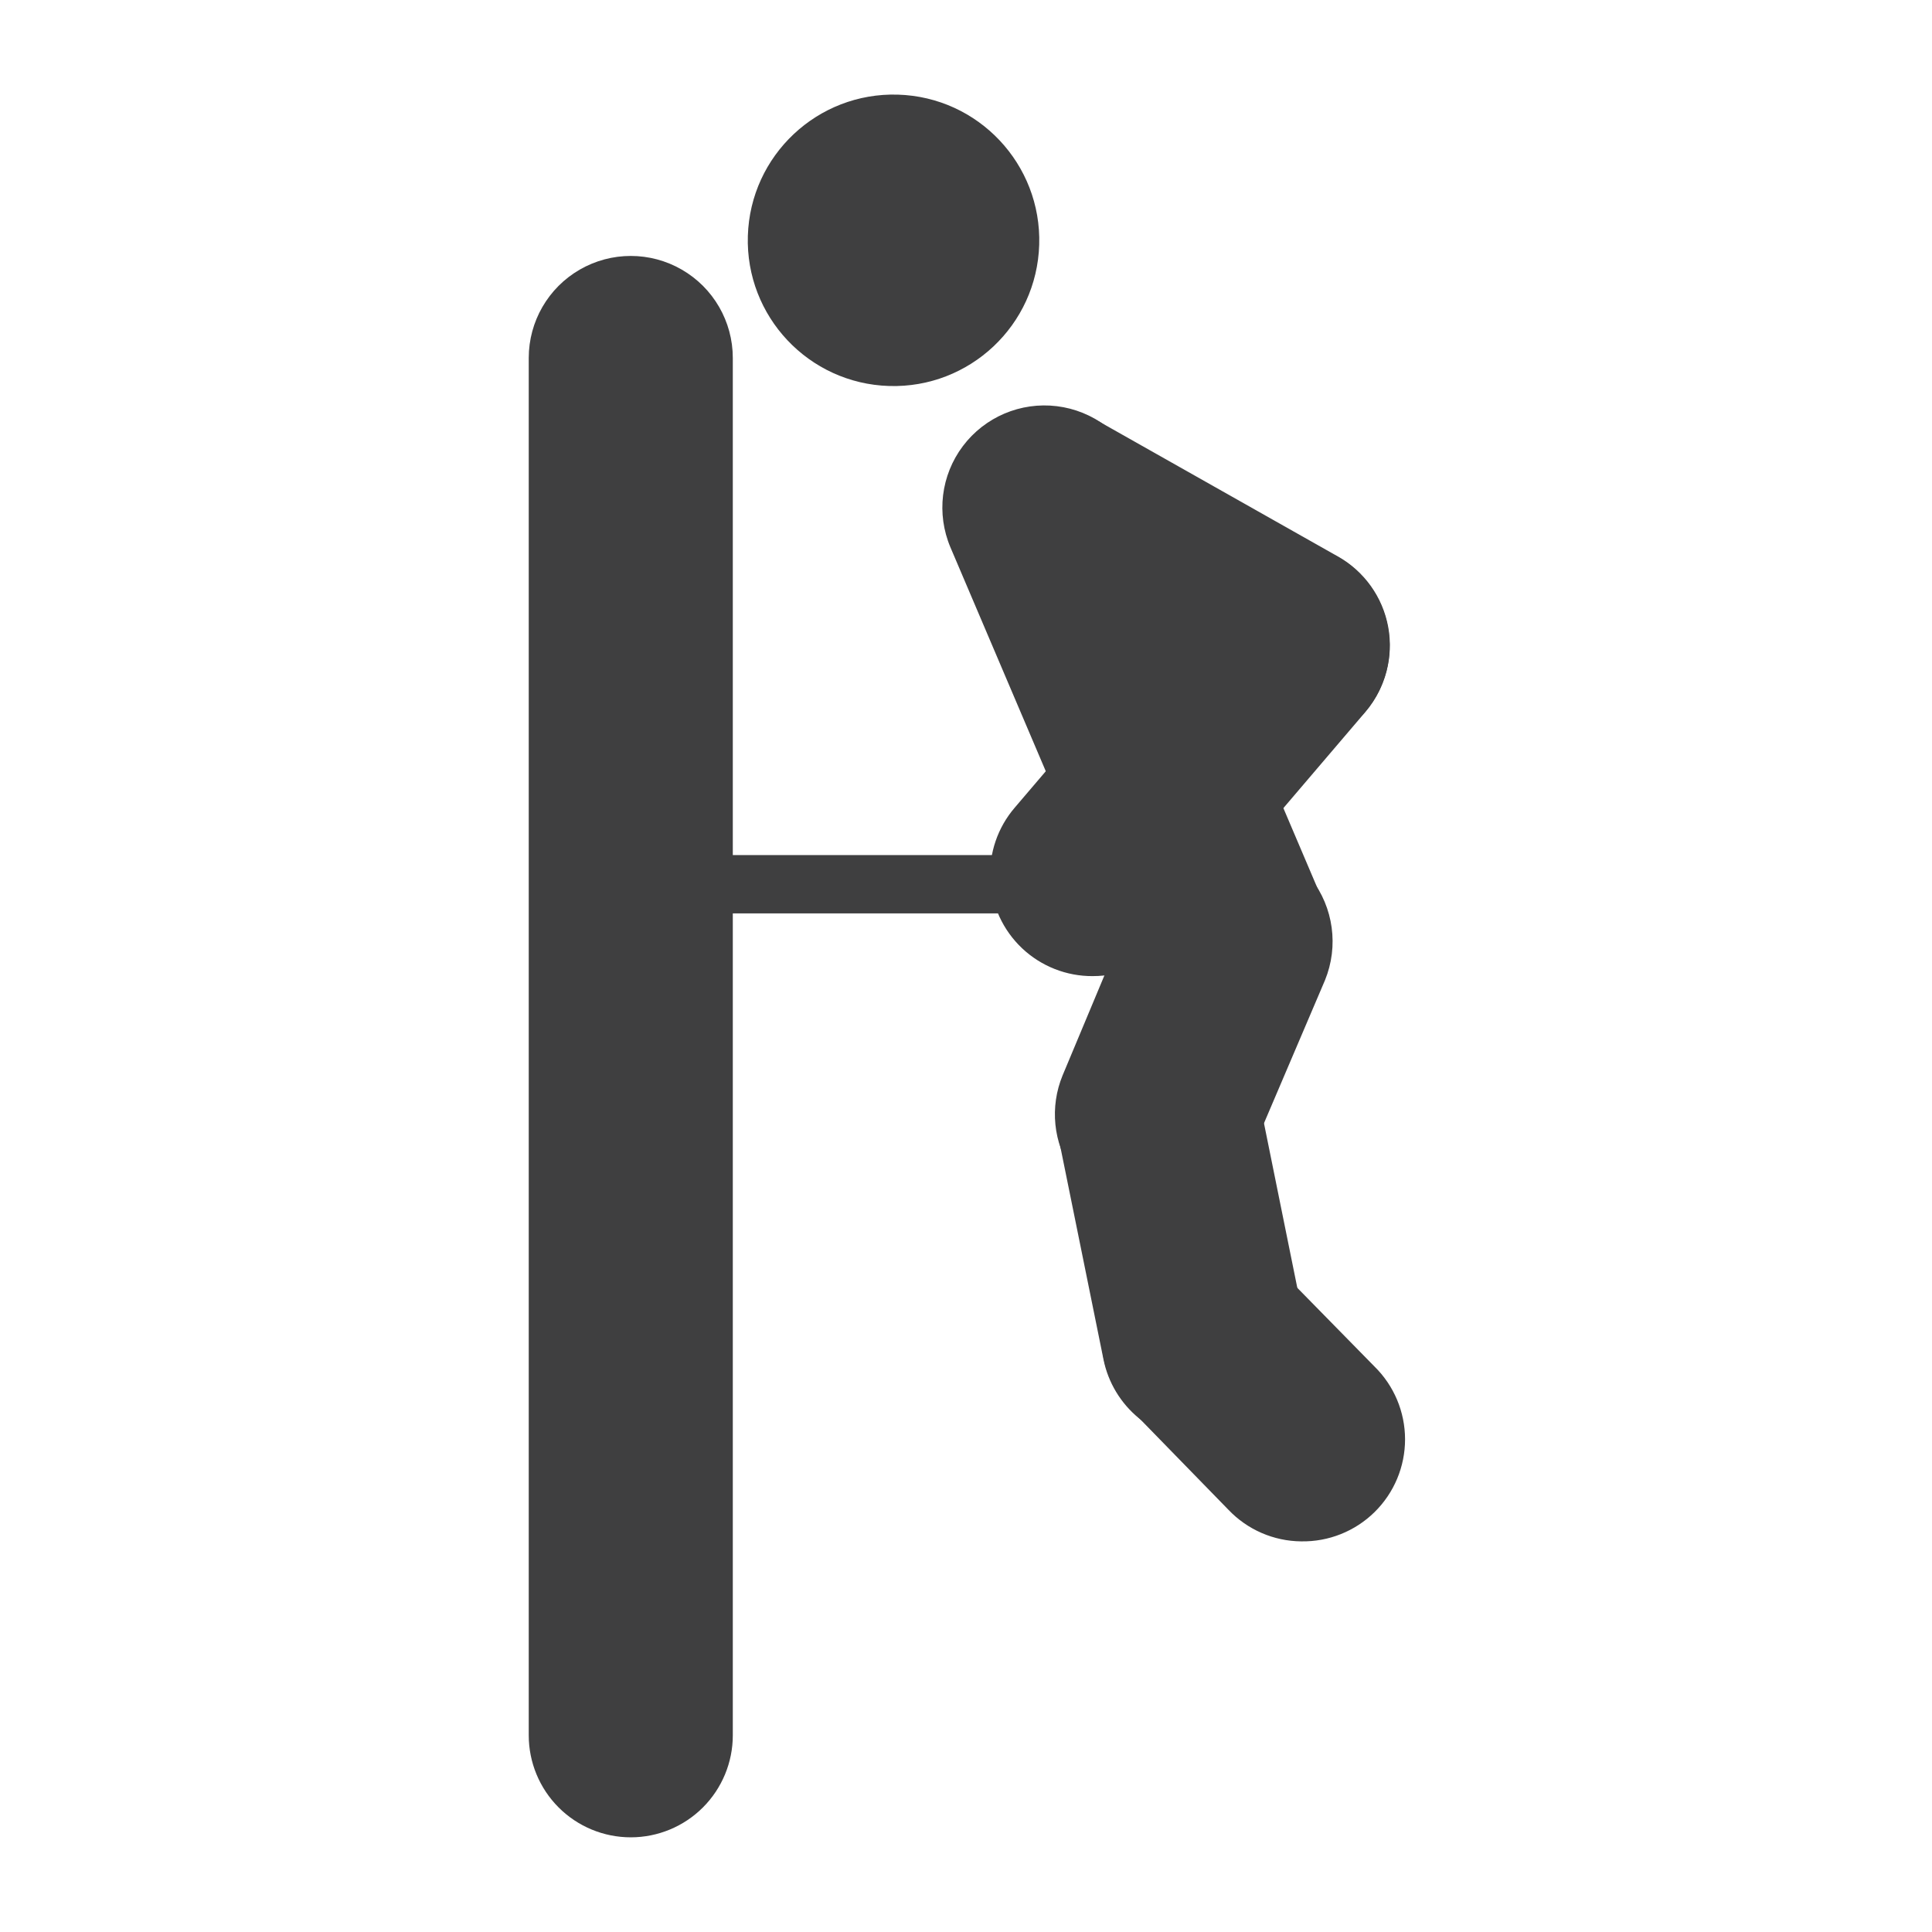
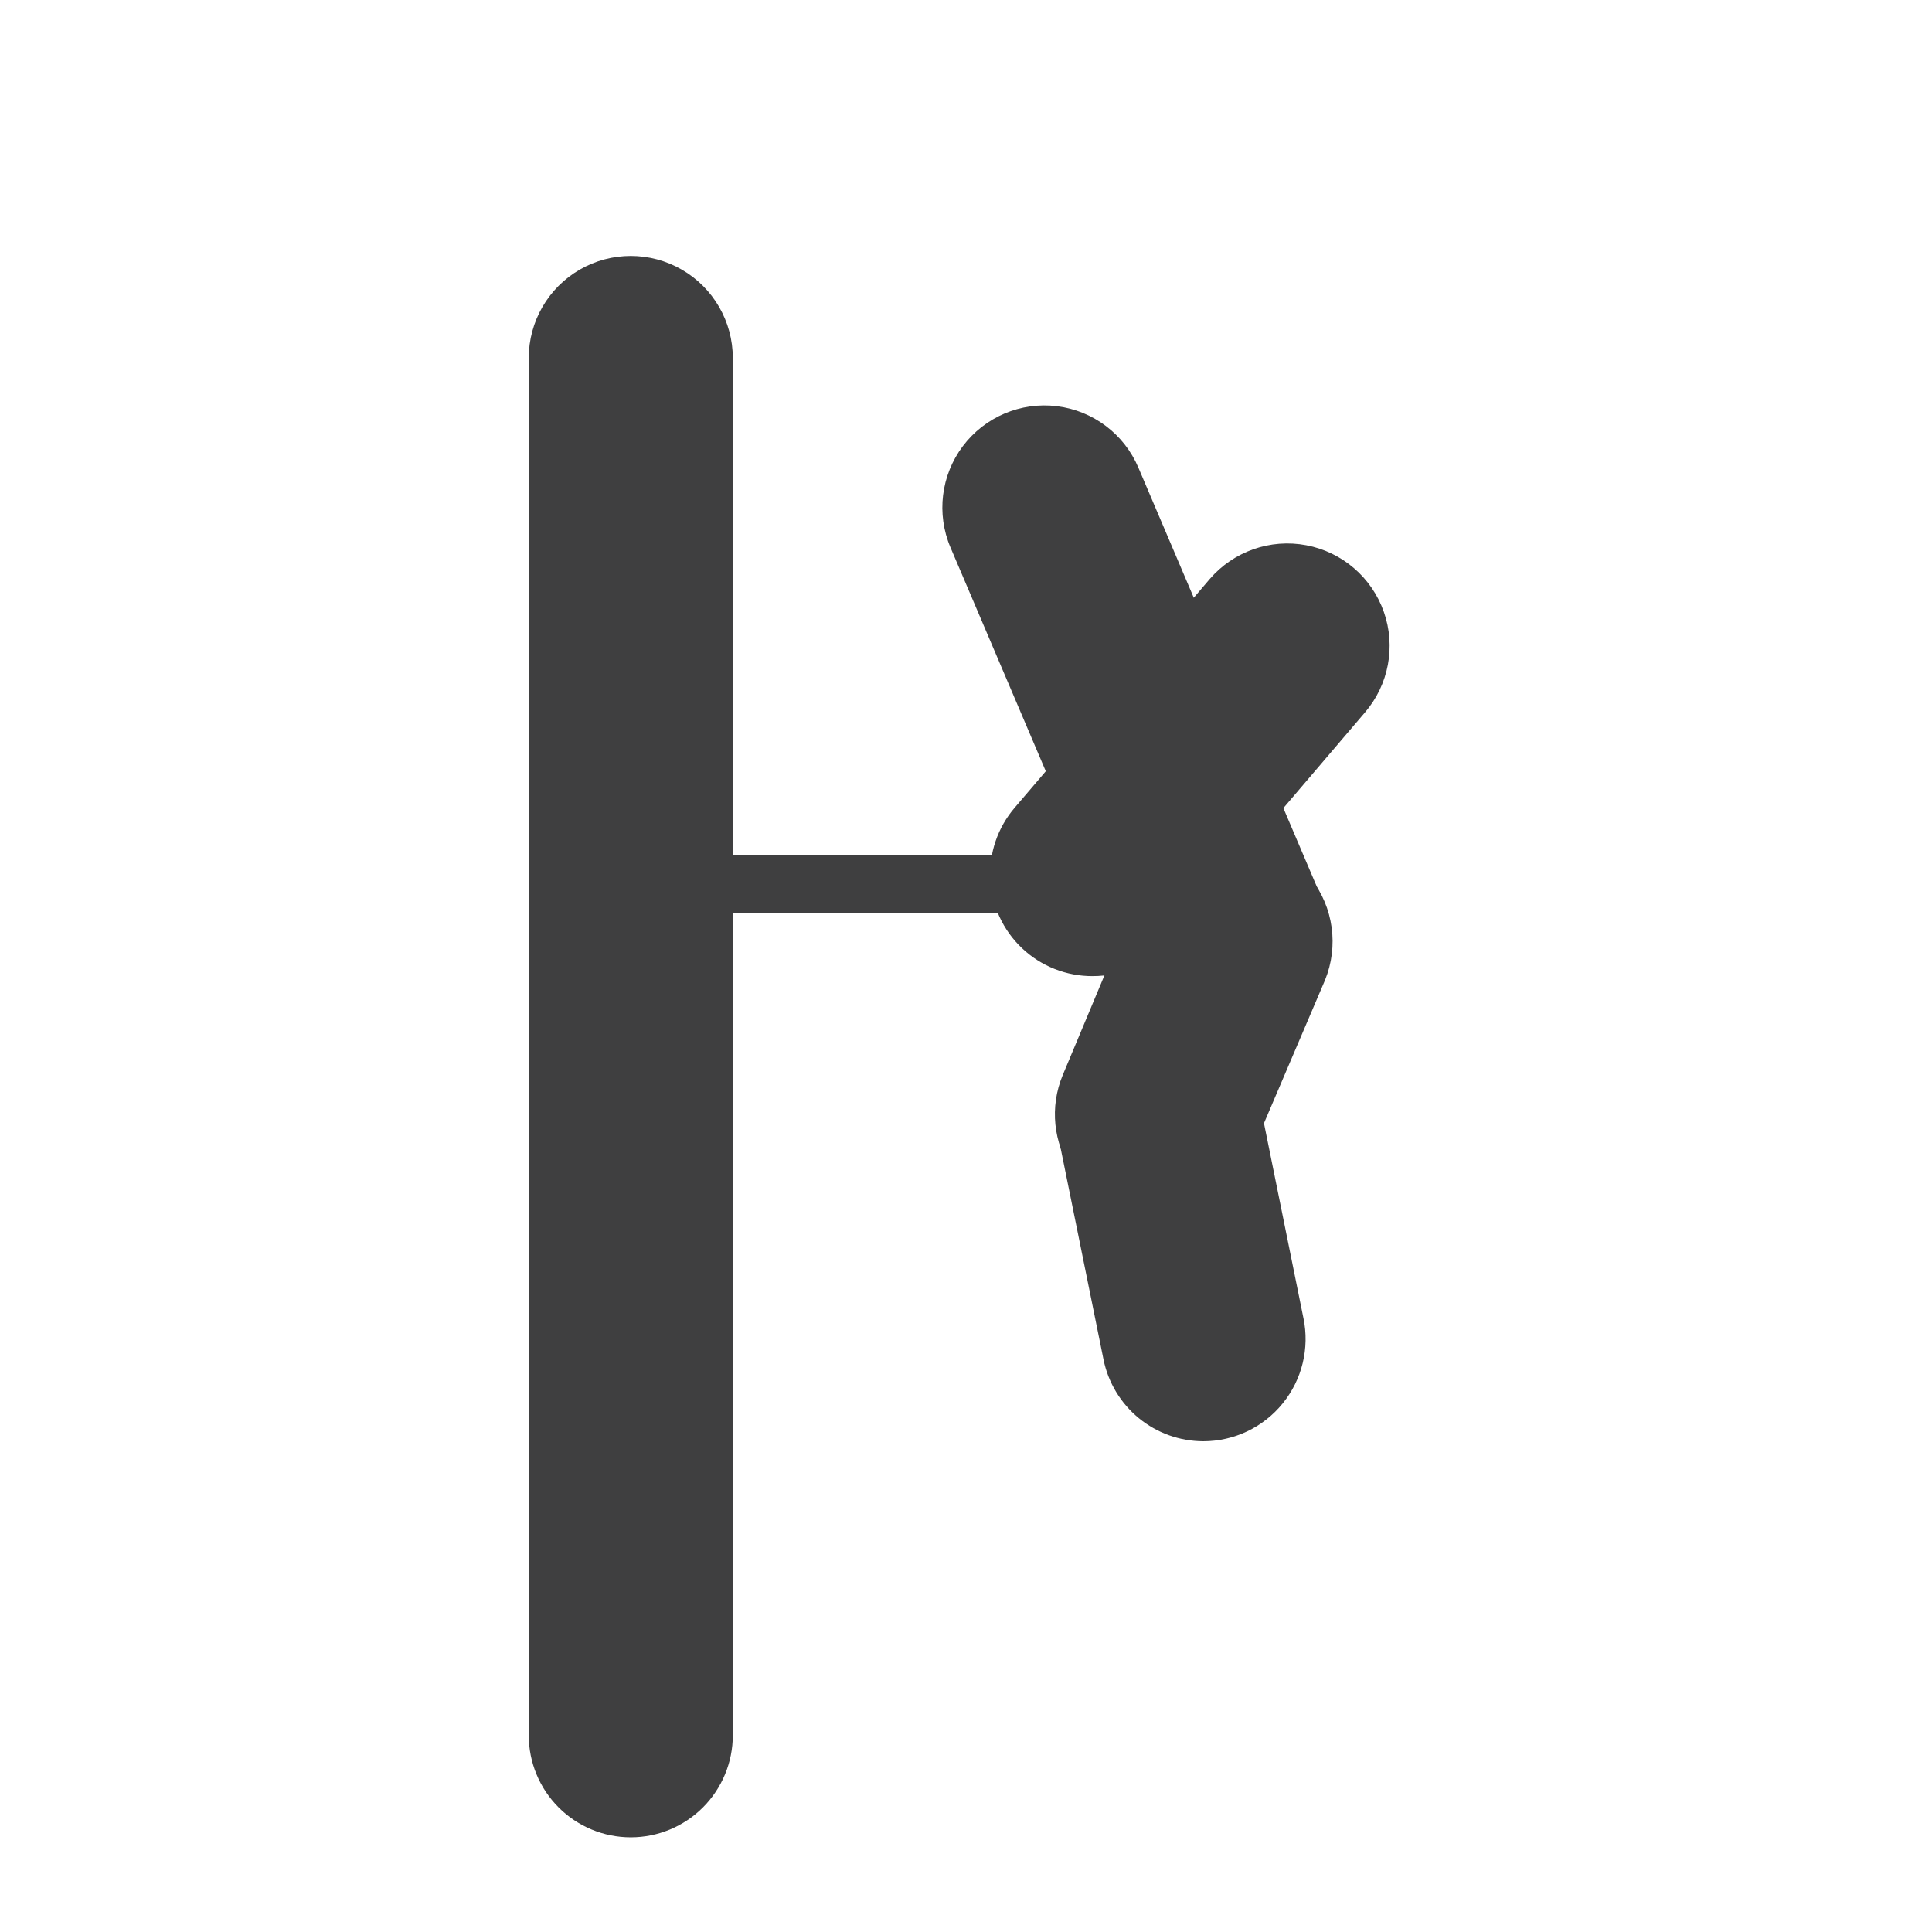
<svg xmlns="http://www.w3.org/2000/svg" width="800px" height="800px" version="1.1" viewBox="144 144 512 512">
  <g fill="#3f3f40">
-     <path d="m485.14 342.06c-4.652-0.004-9.223-1.219-13.266-3.523l-64.066-36.191c-6.246-3.531-10.836-9.398-12.758-16.309-1.922-6.914-1.016-14.309 2.512-20.555 3.531-6.246 9.398-10.836 16.309-12.754 6.914-1.922 14.309-1.02 20.555 2.512l64.066 36.191v-0.004c7.027 3.934 11.938 10.793 13.391 18.711 1.457 7.922-0.695 16.078-5.863 22.25-5.172 6.172-12.824 9.719-20.879 9.672z" />
-     <path d="m381.96 169.08c21.324 0.645 38.086 18.453 37.441 39.773-0.641 21.324-18.449 38.086-39.773 37.441-21.32-0.645-38.086-18.449-37.441-39.773 0.645-21.32 18.453-38.086 39.773-37.441" />
    <path d="m469.78 420.23c-5.394 0.035-10.68-1.547-15.168-4.539-4.488-2.992-7.981-7.262-10.023-12.254l-48.703-114.36c-3.777-8.895-2.527-19.133 3.285-26.852 5.816-7.723 15.305-11.754 24.898-10.582 9.594 1.176 17.832 7.379 21.609 16.273l48.703 114.36c3.68 8.34 2.91 17.973-2.047 25.625-4.961 7.648-13.441 12.285-22.555 12.328z" />
    <path d="m311.16 630.91c-7.172 0-14.047-2.848-19.117-7.918-5.07-5.07-7.922-11.949-7.922-19.117v-365.01c0-9.66 5.156-18.586 13.52-23.414 8.367-4.832 18.672-4.832 27.039 0 8.363 4.828 13.52 13.754 13.52 23.414v365.01c0 7.168-2.852 14.047-7.922 19.117-5.07 5.07-11.945 7.918-19.117 7.918z" />
    <path d="m450.8 466.33c-9.062 0.07-17.559-4.406-22.625-11.922-5.066-7.516-6.027-17.066-2.566-25.441l19.145-45.766c3.676-8.996 11.871-15.352 21.504-16.672 9.629-1.316 19.234 2.606 25.191 10.289 5.953 7.68 7.359 17.957 3.684 26.957l-19.562 45.848c-2.031 4.91-5.461 9.113-9.867 12.086-4.406 2.973-9.59 4.578-14.902 4.621z" />
    <path d="m462.89 525.95c-6.231-0.008-12.266-2.172-17.082-6.117-4.82-3.949-8.129-9.441-9.367-15.547l-12.094-59.617c-1.977-9.465 1.242-19.266 8.449-25.711 7.207-6.449 17.305-8.562 26.492-5.543 9.184 3.019 16.062 10.707 18.043 20.172l12.09 59.703h0.004c1.668 7.988-0.352 16.305-5.5 22.641-5.144 6.336-12.871 10.016-21.035 10.02z" />
    <path d="m433.59 402.68c-6.957 0.043-13.66-2.598-18.719-7.371-5.059-4.773-8.082-11.316-8.441-18.262-0.363-6.945 1.969-13.766 6.504-19.035l51.641-60.543c6.316-7.348 16.07-10.773 25.594-8.977 9.523 1.793 17.363 8.531 20.57 17.676 3.211 9.141 1.297 19.301-5.019 26.652l-51.641 60.543v-0.004c-5.148 5.938-12.629 9.34-20.488 9.32z" />
    <path d="m444.59 386.06h-133.43c-4.266 0-7.727-3.457-7.727-7.723 0-4.269 3.461-7.727 7.727-7.727h133.51c4.269 0.023 7.707 3.5 7.684 7.766-0.023 4.269-3.5 7.707-7.766 7.684z" />
-     <path d="m488.84 552.48c-7.309-0.062-14.277-3.094-19.312-8.395l-25.863-26.535c-5.019-5.121-7.801-12.031-7.731-19.203 0.07-7.172 2.988-14.023 8.109-19.047 5.121-5.019 12.031-7.801 19.203-7.731 7.172 0.07 14.023 2.988 19.047 8.109l25.945 26.449c5.184 5.082 8.109 12.031 8.117 19.289 0.008 7.258-2.902 14.215-8.078 19.305-5.176 5.09-12.18 7.887-19.438 7.758z" />
  </g>
</svg>